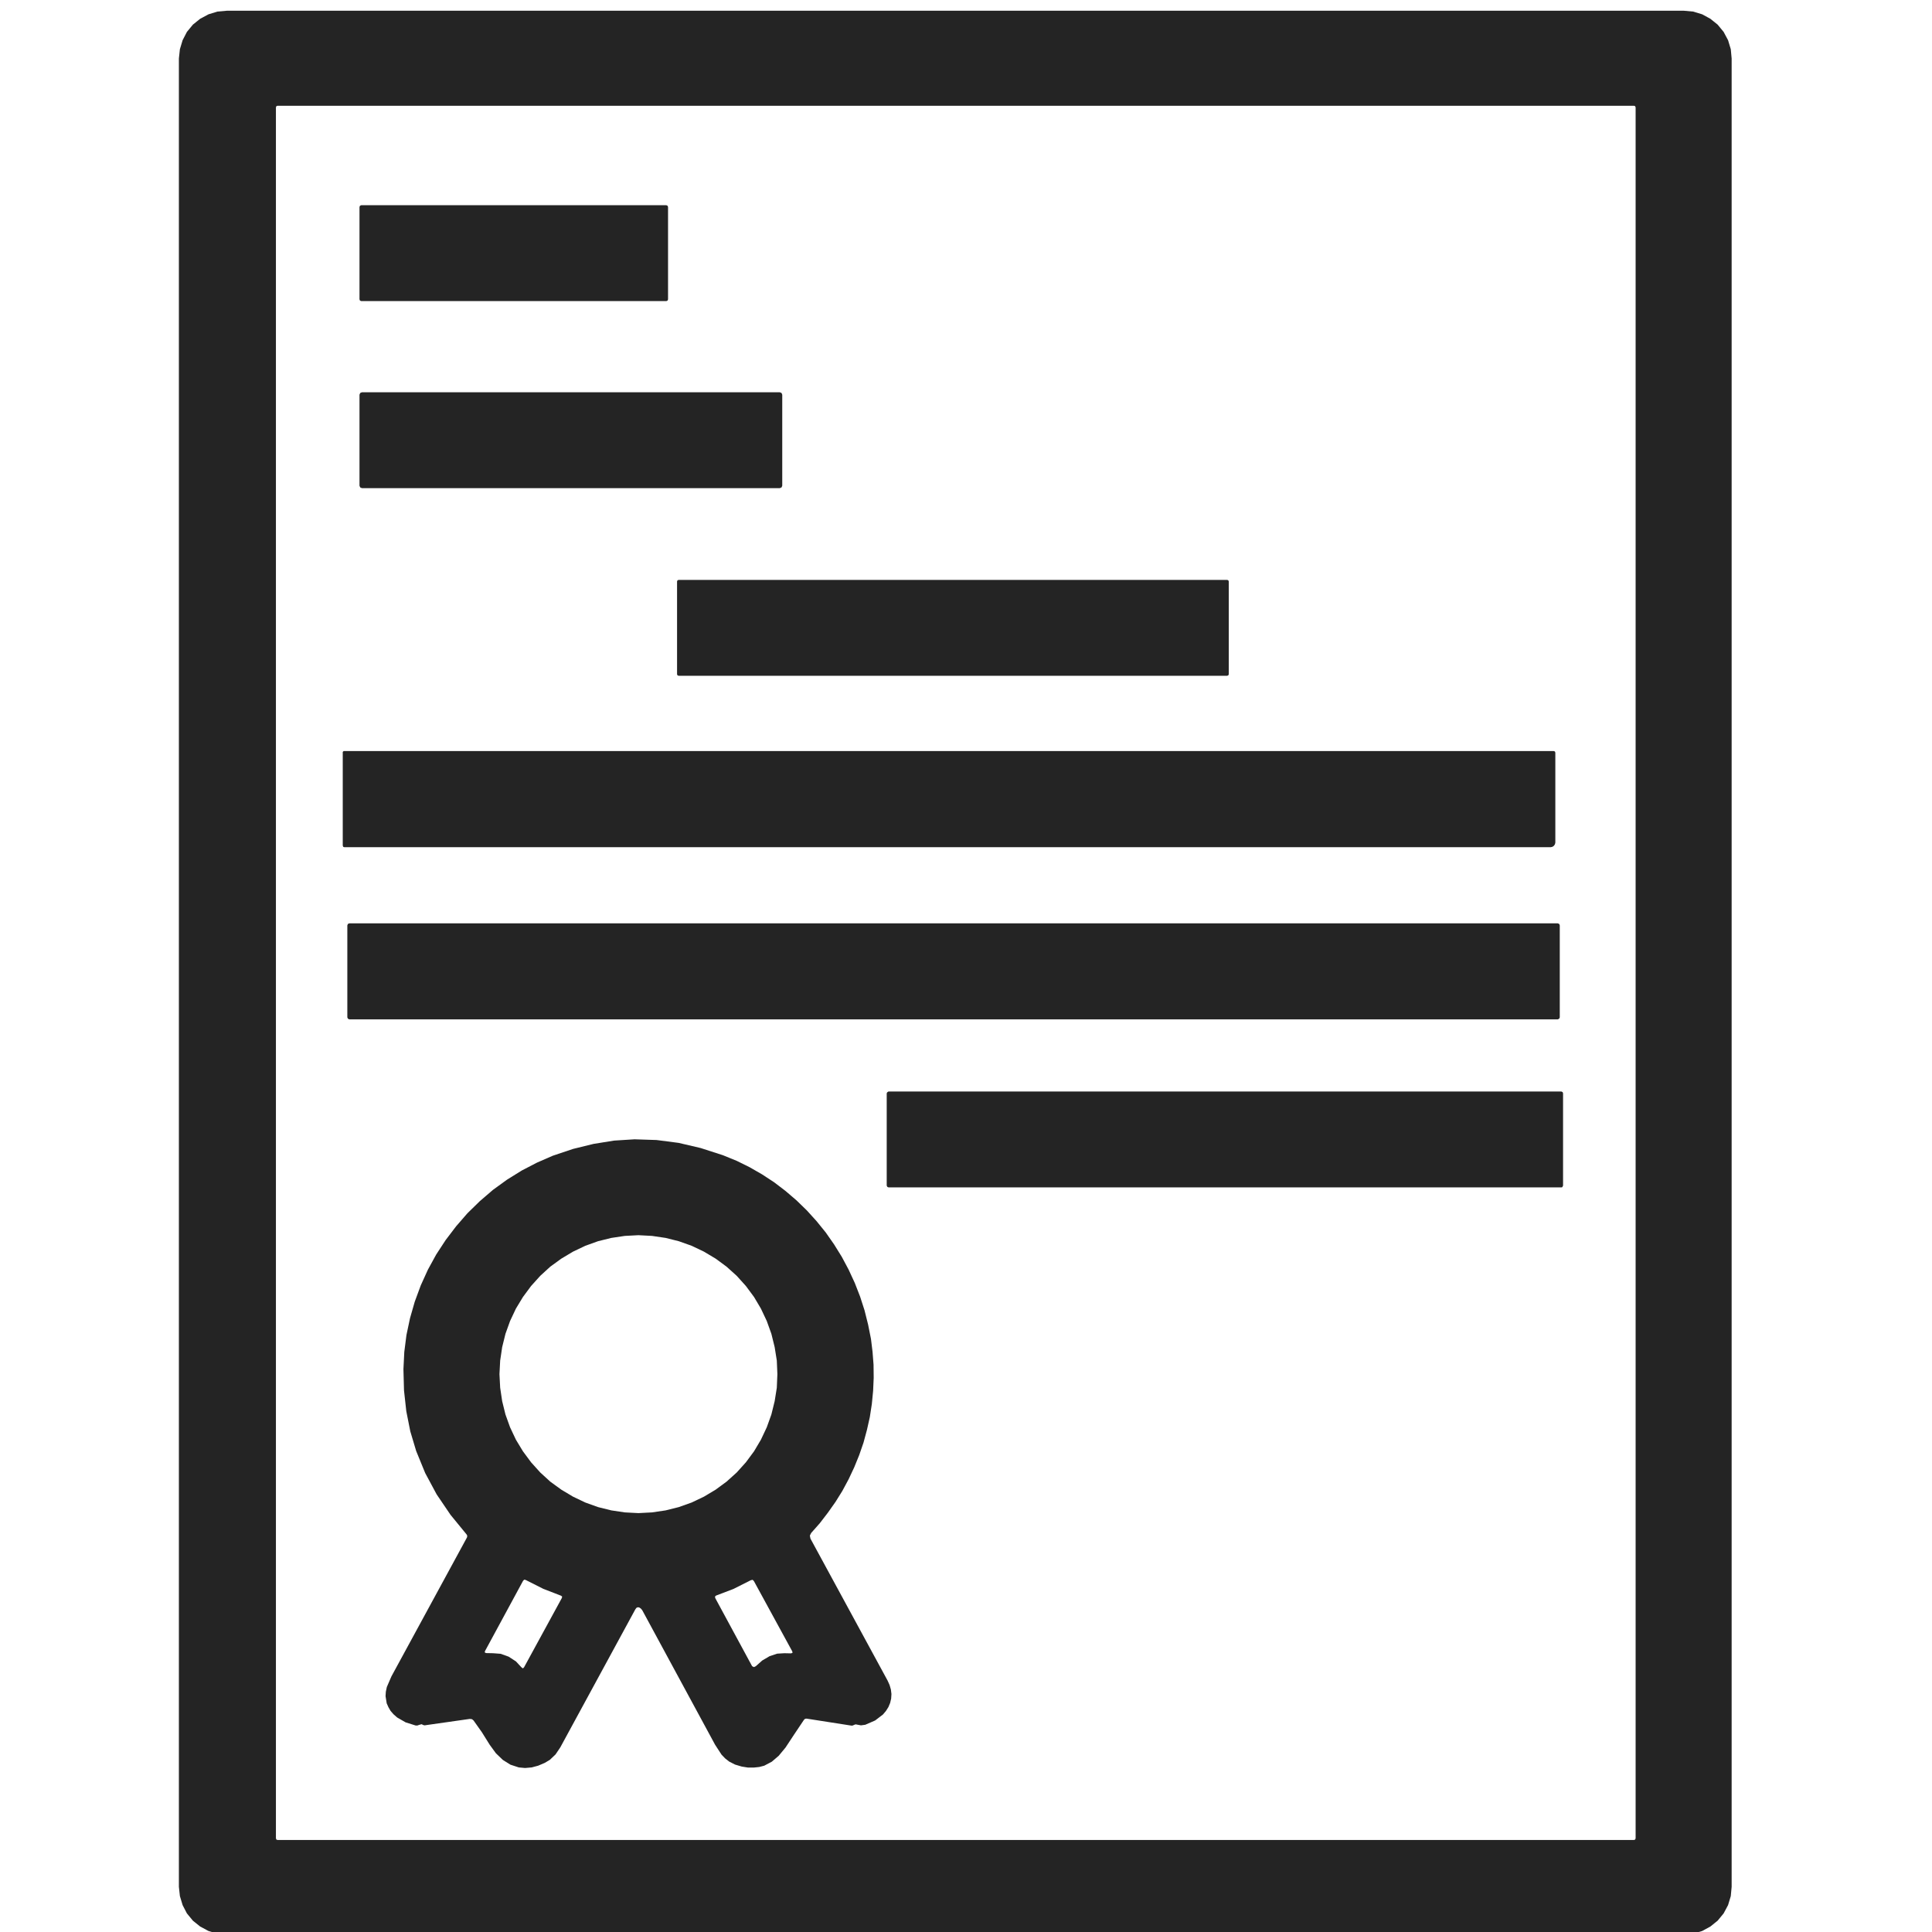
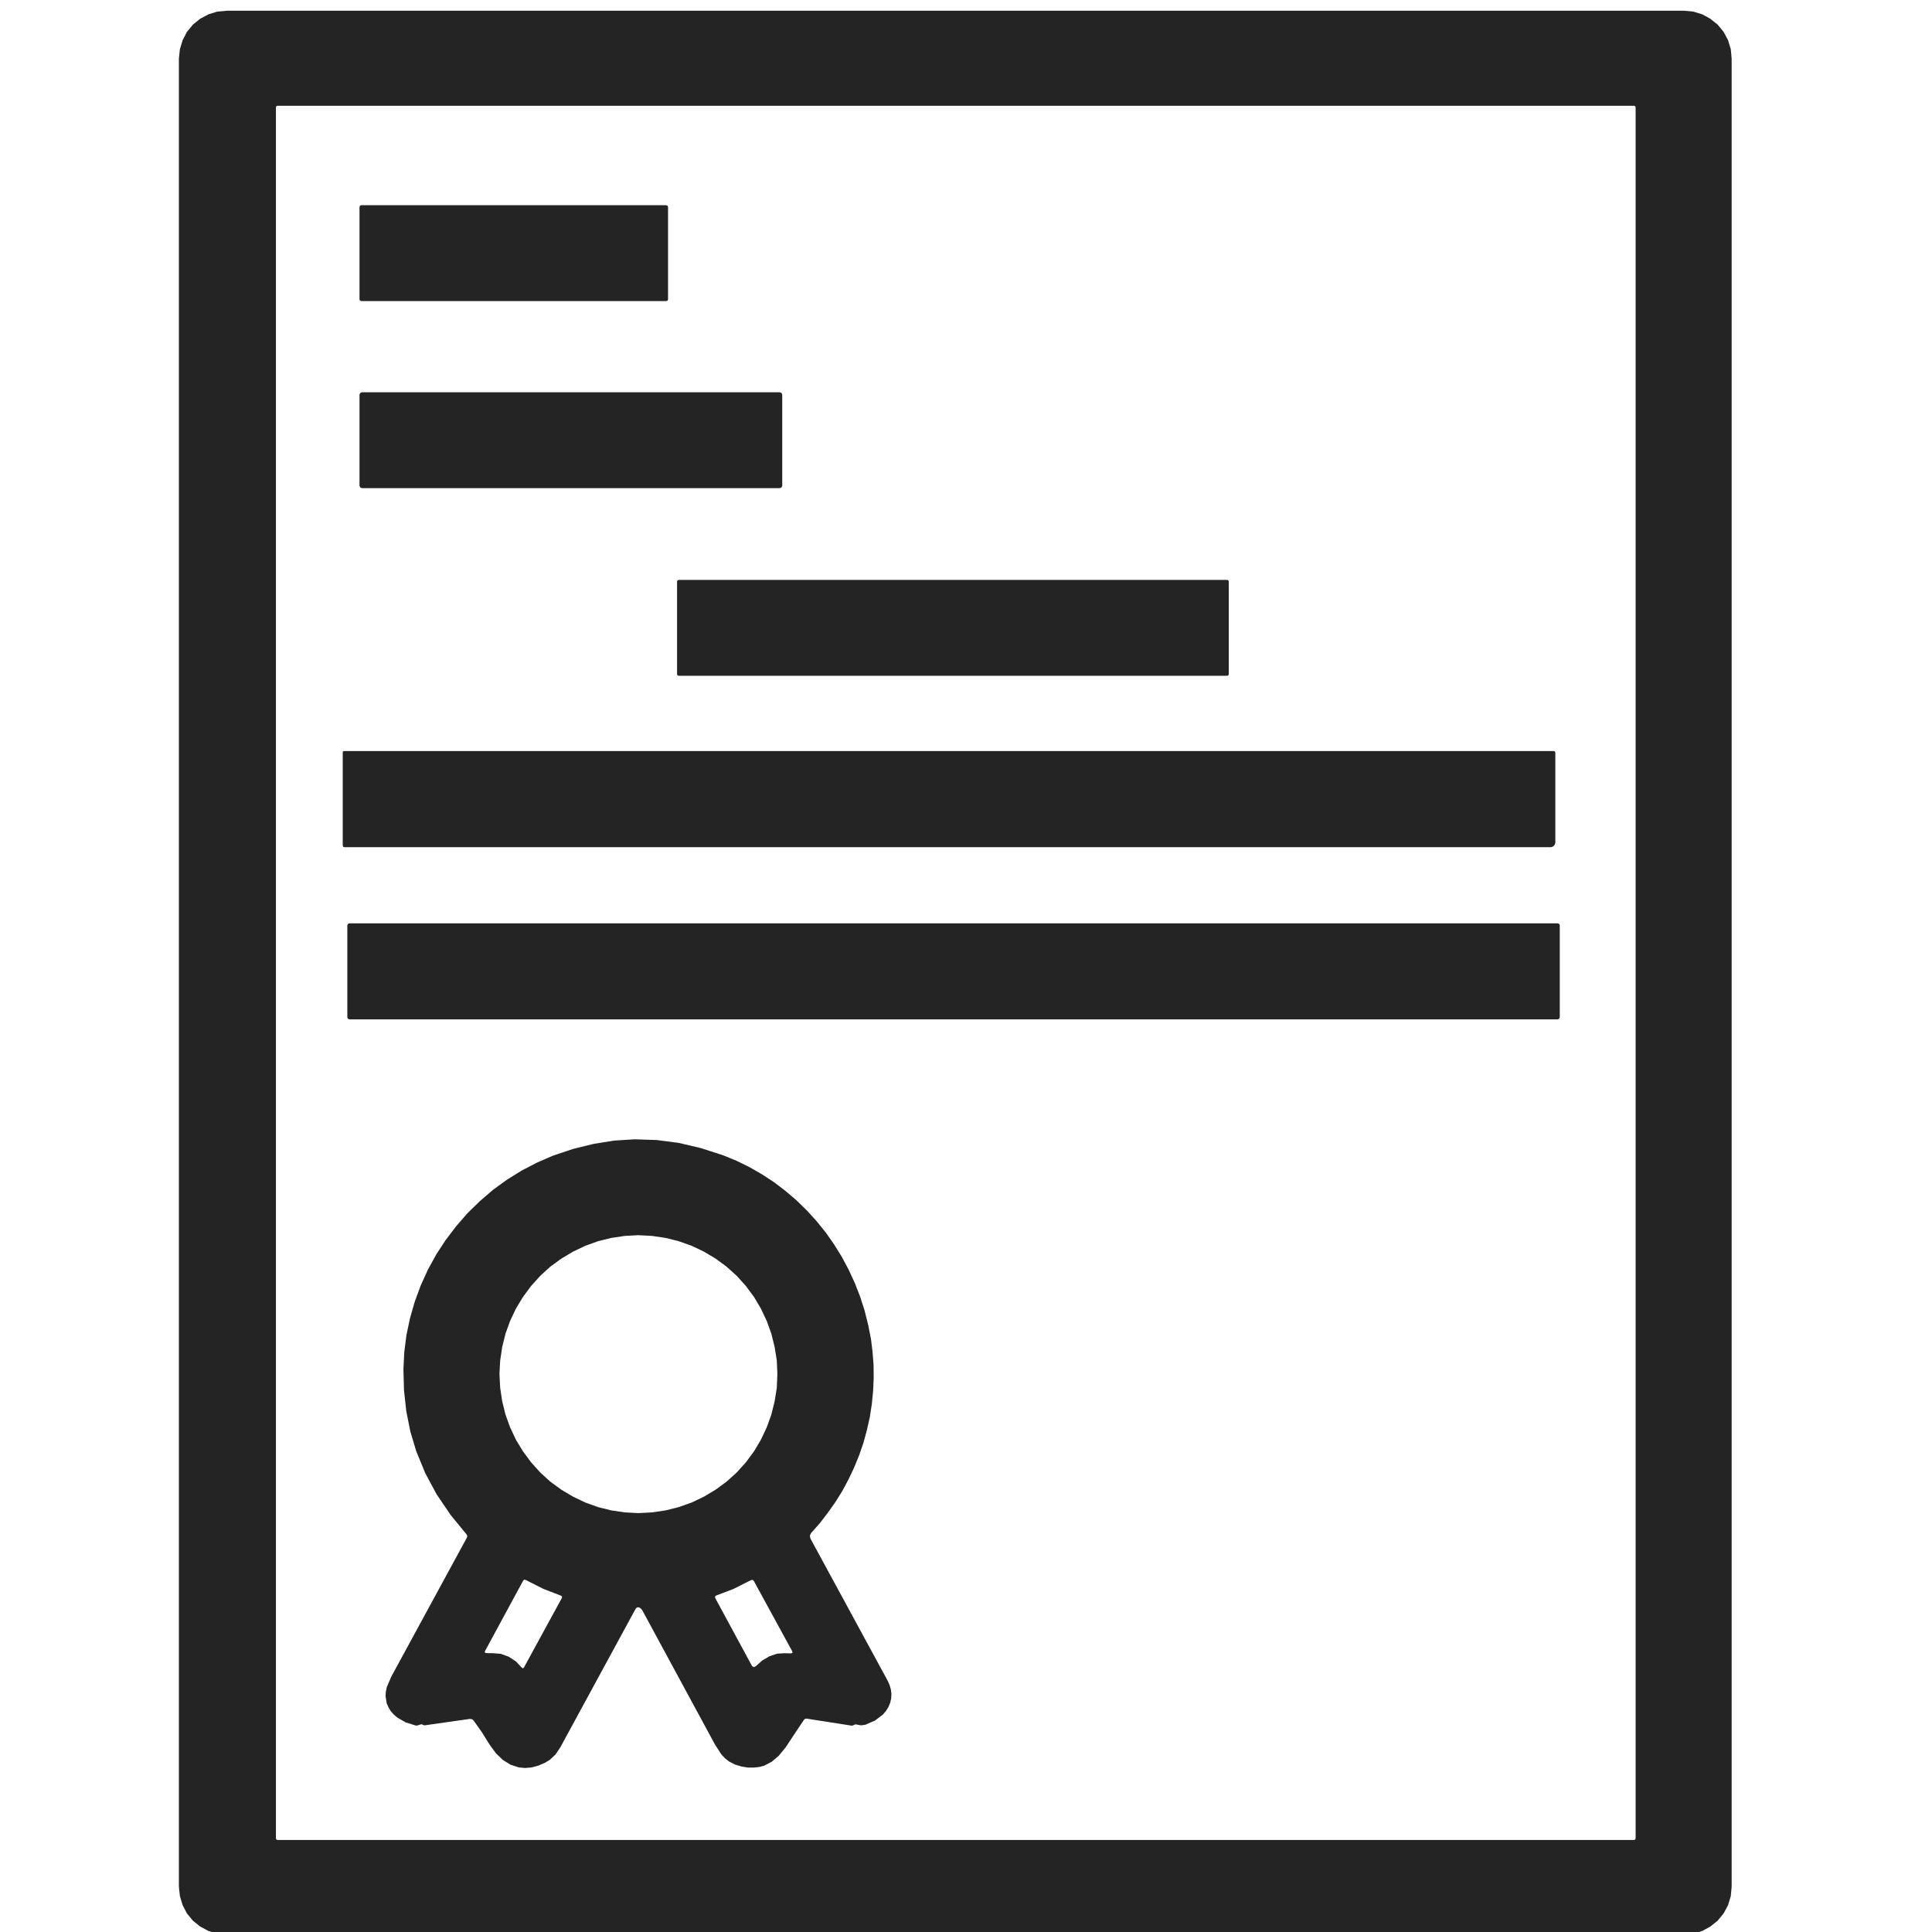
<svg xmlns="http://www.w3.org/2000/svg" xml:space="preserve" width="135px" height="135px" version="1.1" style="shape-rendering:geometricPrecision; text-rendering:geometricPrecision; image-rendering:optimizeQuality; fill-rule:evenodd; clip-rule:evenodd" viewBox="0 0 135 135">
  <defs>
    <style type="text/css">
   
    .fil0 {fill:#242424;fill-rule:nonzero}
   
  </style>
  </defs>
  <g id="Слой_x0020_1">
    <g id="_1457109965136">
-       <path class="fil0" d="M121 131.84l-0.06 0.65 -0.19 0.63 -0.31 0.58 -0.42 0.51 -0.51 0.41 -0.57 0.31 -0.63 0.19 -0.65 0.07 -101.81 0 -0.66 -0.07 -0.62 -0.19 -0.58 -0.31 -0.51 -0.41 -0.42 -0.51 -0.3 -0.58 -0.19 -0.63 -0.07 -0.65 0 -127.75 0.07 -0.65 0.19 -0.63 0.3 -0.58 0.42 -0.51 0.51 -0.41 0.58 -0.31 0.62 -0.19 0.66 -0.06 101.81 0 0.65 0.06 0.63 0.19 0.57 0.31 0.51 0.41 0.42 0.51 0.31 0.58 0.19 0.63 0.06 0.65 0 127.75zm-6.71 -124.33l-0.03 -0.09 -0.09 -0.03 -94.78 0 -0.08 0.03 -0.03 0.09 0 120.94 0.03 0.09 0.08 0.03 94.78 0 0.09 -0.03 0.03 -0.09 0 -120.94z" />
+       <path class="fil0" d="M121 131.84l-0.06 0.65 -0.19 0.63 -0.31 0.58 -0.42 0.51 -0.51 0.41 -0.57 0.31 -0.63 0.19 -0.65 0.07 -101.81 0 -0.66 -0.07 -0.62 -0.19 -0.58 -0.31 -0.51 -0.41 -0.42 -0.51 -0.3 -0.58 -0.19 -0.63 -0.07 -0.65 0 -127.75 0.07 -0.65 0.19 -0.63 0.3 -0.58 0.42 -0.51 0.51 -0.41 0.58 -0.31 0.62 -0.19 0.66 -0.06 101.81 0 0.65 0.06 0.63 0.19 0.57 0.31 0.51 0.41 0.42 0.51 0.31 0.58 0.19 0.63 0.06 0.65 0 127.75m-6.71 -124.33l-0.03 -0.09 -0.09 -0.03 -94.78 0 -0.08 0.03 -0.03 0.09 0 120.94 0.03 0.09 0.08 0.03 94.78 0 0.09 -0.03 0.03 -0.09 0 -120.94z" />
      <polygon class="fil0" points="46.68,20.91 46.65,21 46.56,21.04 25.24,21.04 25.15,21 25.12,20.91 25.12,14.47 25.15,14.38 25.24,14.34 46.56,14.34 46.65,14.38 46.68,14.47 " />
      <polygon class="fil0" points="54.66,33.94 54.61,34.06 54.49,34.11 25.29,34.11 25.17,34.06 25.12,33.94 25.12,27.58 25.17,27.46 25.29,27.41 54.49,27.41 54.61,27.46 54.66,27.58 " />
      <polygon class="fil0" points="85.86,47.11 85.83,47.19 85.75,47.22 47.42,47.22 47.34,47.19 47.31,47.11 47.31,40.63 47.34,40.55 47.42,40.52 85.75,40.52 85.83,40.55 85.86,40.63 " />
      <polygon class="fil0" points="108.68,58.88 108.65,59 108.58,59.1 108.48,59.17 108.35,59.2 24.06,59.2 23.98,59.17 23.95,59.08 23.95,52.54 24.01,52.48 108.57,52.48 108.65,52.51 108.68,52.59 " />
      <polygon class="fil0" points="108.99,71.09 108.95,71.18 108.85,71.23 24.41,71.23 24.31,71.18 24.27,71.09 24.27,64.66 24.31,64.56 24.41,64.52 108.85,64.52 108.95,64.56 108.99,64.66 " />
-       <polygon class="fil0" points="62.08,76.27 109.1,76.27 109.19,76.31 109.22,76.4 109.22,82.85 109.16,82.96 109.1,82.97 62.09,82.97 62.01,82.94 61.96,82.85 61.96,76.4 61.99,76.33 " />
      <path class="fil0" d="M56.68 107.12l-0.09 0.18 0.04 0.21 5.39 9.92 0.14 0.31 0.09 0.31 0.04 0.32 -0.02 0.32 -0.07 0.3 -0.12 0.29 -0.17 0.27 -0.21 0.25 -0.55 0.42 -0.69 0.3 -0.3 0.04 -0.27 -0.05 -0.1 -0.02 -0.09 0.03 -0.09 0.04 -0.05 0.02 -0.06 0 -3.14 -0.49 -0.1 0.01 -0.08 0.07 -0.71 1.06 -0.58 0.88 -0.48 0.58 -0.48 0.41 -0.53 0.28 -0.35 0.09 -0.38 0.04 -0.4 0 -0.44 -0.07 -0.47 -0.14 -0.41 -0.21 -0.28 -0.22 -0.25 -0.26 -0.45 -0.69 -5.09 -9.4 -0.03 -0.04 -0.08 -0.09 -0.11 -0.07 -0.1 -0.01 0 0 -0.09 0.04 -0.08 0.11 -5.24 9.64 -0.33 0.49 -0.4 0.38 -0.35 0.21 -0.47 0.2 -0.45 0.12 -0.46 0.04 -0.44 -0.04 -0.58 -0.19 -0.53 -0.33 -0.49 -0.47 -0.43 -0.59 -0.55 -0.88 -0.58 -0.82 -0.11 -0.09 -0.15 -0.02 -3.16 0.45 -0.09 -0.02 -0.12 -0.06 -0.18 0.05 -0.11 0.04 -0.13 0 -0.7 -0.22 -0.59 -0.34 -0.25 -0.22 -0.21 -0.24 -0.15 -0.26 -0.12 -0.27 -0.08 -0.5 0.02 -0.31 0.07 -0.33 0.32 -0.74 5.28 -9.71 0.02 -0.11 -0.04 -0.09 -1.13 -1.38 -0.97 -1.43 -0.8 -1.49 -0.63 -1.54 0 0 -0.41 -1.37 -0.28 -1.41 -0.16 -1.45 -0.04 -1.49 0.06 -1.2 0.15 -1.18 0.25 -1.18 0.33 -1.15 0.42 -1.14 0.5 -1.1 0.58 -1.06 0.66 -1.01 0.73 -0.96 0.79 -0.91 0.87 -0.85 0.92 -0.79 0.98 -0.71 1.03 -0.64 1.06 -0.55 1.1 -0.48 1.43 -0.48 1.43 -0.35 1.43 -0.23 1.43 -0.09 0 0 1.54 0.05 1.54 0.2 1.54 0.36 1.55 0.5 0.98 0.4 0.89 0.44 0.87 0.5 0.84 0.55 0.8 0.61 0.77 0.66 0.72 0.7 0.68 0.75 0.64 0.79 0.58 0.83 0.54 0.87 0.48 0.9 0.43 0.93 0.37 0.95 0.31 0.96 0.25 1 0.2 1 0.11 0.9 0.07 0.9 0.01 0.92 -0.04 0.91 -0.09 0.92 -0.14 0.91 -0.2 0.89 -0.24 0.89 -0.3 0.87 -0.35 0.86 -0.39 0.83 -0.44 0.82 -0.48 0.77 -0.53 0.75 -0.56 0.73 -0.61 0.69zm-2.36 -11.1l-0.04 -0.95 -0.15 -0.94 -0.23 -0.93 -0.32 -0.89 -0.41 -0.87 -0.48 -0.81 -0.57 -0.77 -0.64 -0.71 -0.71 -0.64 -0.76 -0.56 -0.82 -0.49 -0.86 -0.41 -0.9 -0.32 -0.92 -0.23 -0.95 -0.14 -0.95 -0.05 -0.95 0.05 -0.94 0.14 -0.93 0.23 -0.89 0.32 -0.86 0.41 -0.82 0.49 -0.77 0.56 -0.7 0.64 -0.64 0.71 -0.57 0.77 -0.49 0.81 -0.41 0.87 -0.32 0.89 -0.23 0.93 -0.14 0.94 -0.05 0.95 0.05 0.95 0.14 0.94 0.23 0.93 0.32 0.89 0.41 0.87 0.49 0.81 0.57 0.77 0.64 0.71 0.7 0.64 0.77 0.56 0.82 0.49 0.86 0.41 0.89 0.32 0.93 0.23 0.94 0.14 0.95 0.05 0.95 -0.05 0.95 -0.14 0.92 -0.23 0.9 -0.32 0.86 -0.41 0.82 -0.49 0.76 -0.56 0.71 -0.64 0.64 -0.71 0.57 -0.77 0.48 -0.81 0.41 -0.87 0.32 -0.89 0.23 -0.93 0.15 -0.94 0.04 -0.95zm-17.77 14.44l-2.66 4.91 -0.02 0.09 0.09 0.05 0.49 0.01 0.53 0.04 0.56 0.2 0.51 0.33 0.39 0.42 0.1 0.07 0.08 -0.08 2.64 -4.84 0.02 -0.1 -0.08 -0.06 -1.24 -0.48 -1.23 -0.62 -0.1 -0.02 -0.08 0.08zm13.43 1.21l2.56 4.73 0.02 0.03 0.12 0.06 0.13 -0.06 0.45 -0.4 0.51 -0.3 0.54 -0.18 0.5 -0.03 0.47 0.01 0.1 -0.04 -0.02 -0.1 -2.68 -4.91 -0.09 -0.09 -0.13 0.03 -1.21 0.61 -1.21 0.46 -0.08 0.07 0.02 0.11z" />
    </g>
  </g>
</svg>